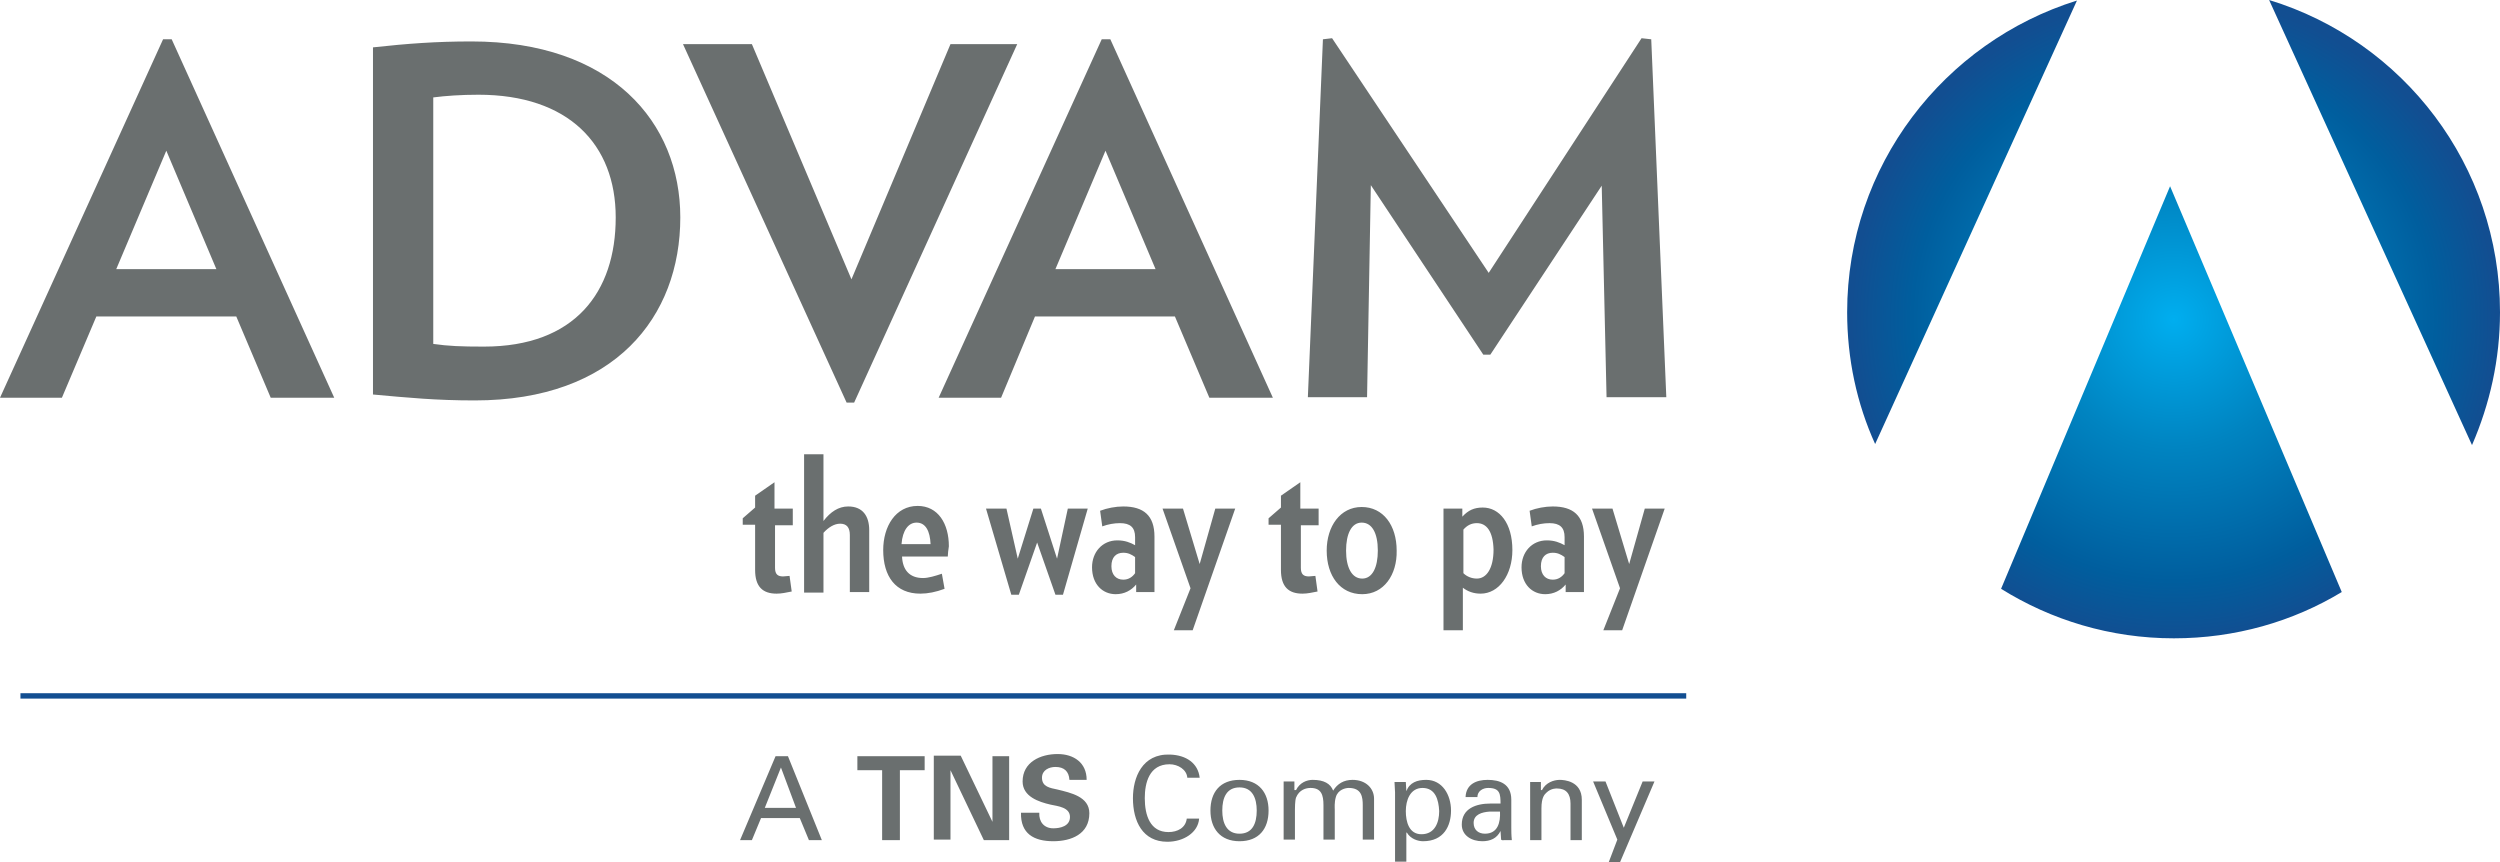
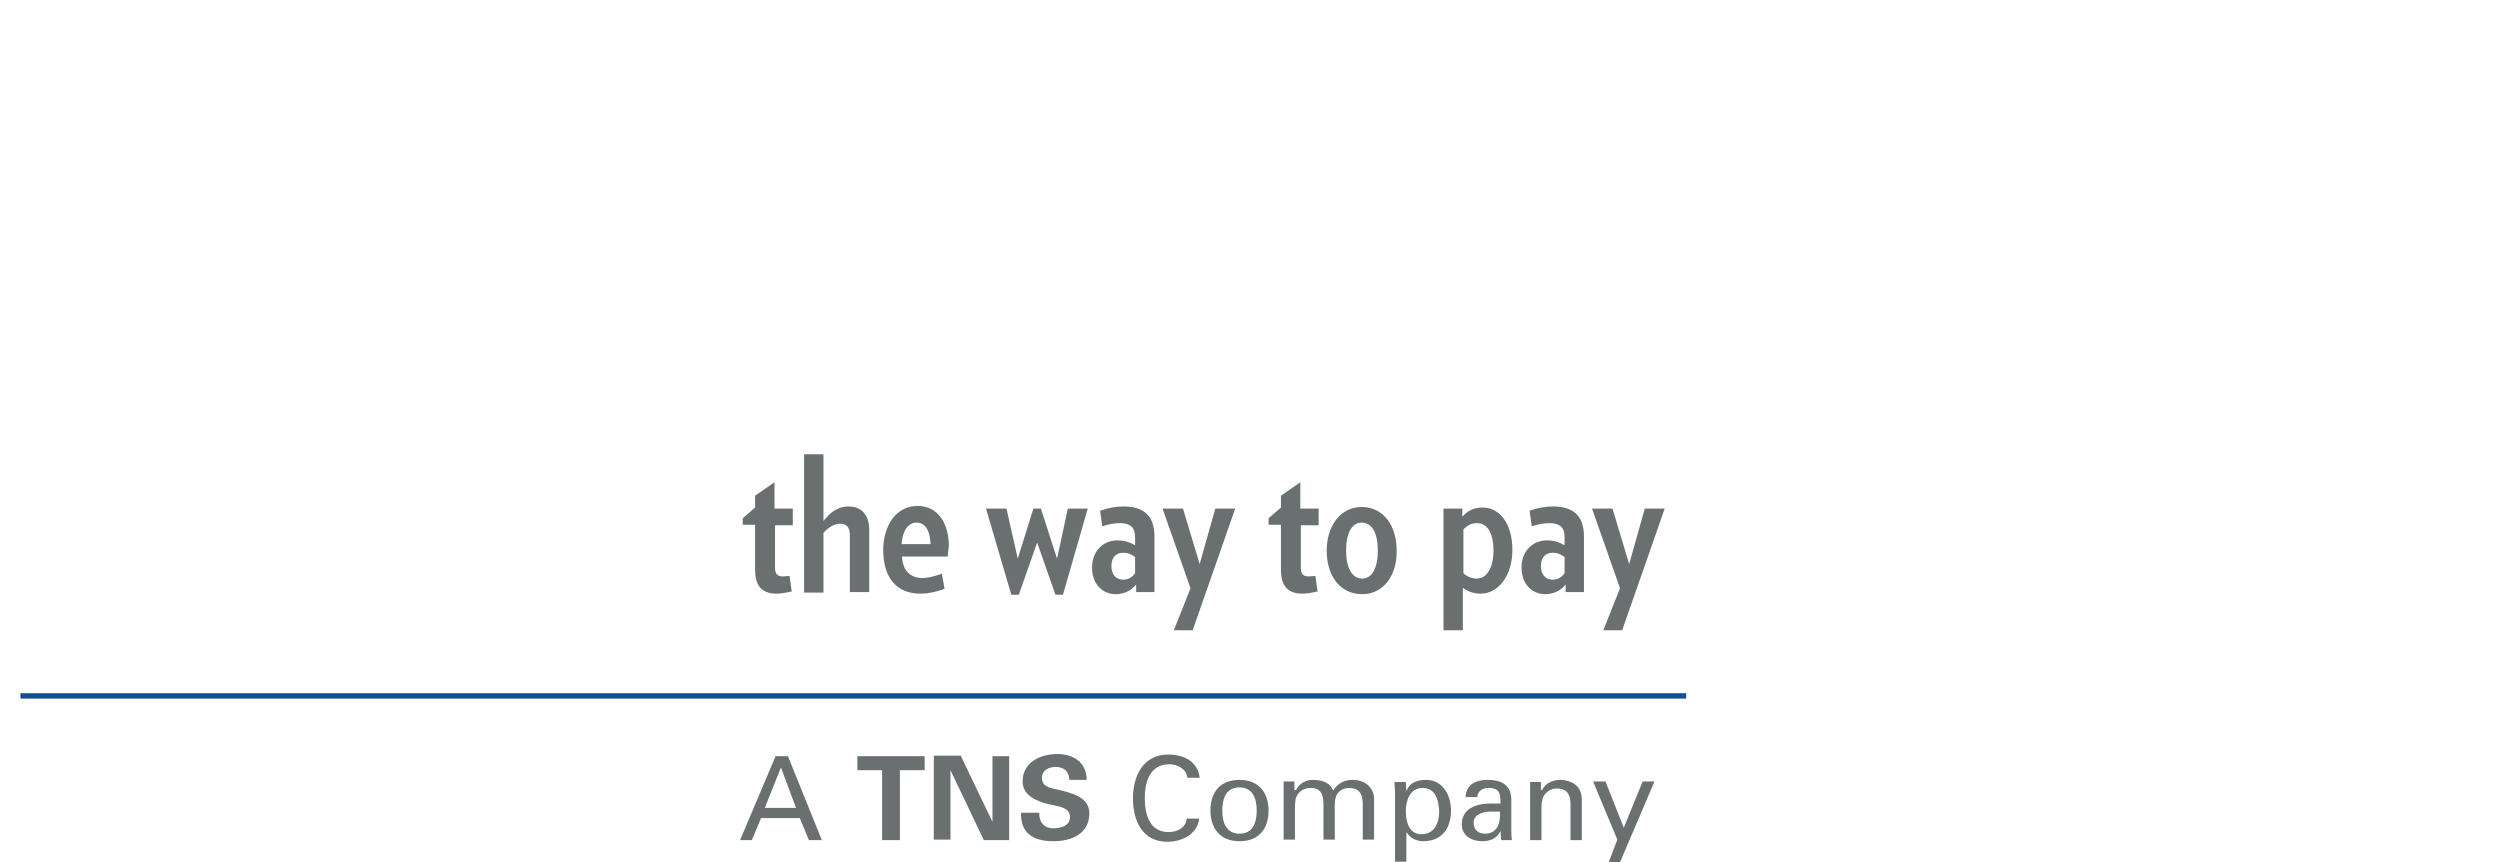
<svg xmlns="http://www.w3.org/2000/svg" id="Layer_1" viewBox="0 0 464.5 160.2">
  <style>.st0{fill:#6a6f6f}.st1{fill:url(#SVGID_1_)}.st2{fill:#124e91}</style>
  <path class="st0" d="M144 97.5v8c0 1.2.5 1.6 1.5 1.6.4 0 .8-.1 1.2-.1l.4 2.9c-1 .2-1.9.4-2.8.4-2.6 0-4-1.3-4-4.4v-8.4H138v-1.2l2.3-2v-2.2l3.6-2.5v4.9h3.4v3.1H144zM157.9 110.1V99.4c0-1.4-.6-2.1-1.8-2.1-1.1 0-2.2.7-3.1 1.7v11.1h-3.6V84.4h3.6v12.4c1.3-1.7 2.8-2.7 4.6-2.7 2.7 0 3.9 1.8 3.9 4.4V110h-3.6zM176.1 103.4h-8.5c.1 2.4 1.3 4 3.9 4 1 0 2.3-.4 3.5-.8l.5 2.8c-1.6.6-3.1.9-4.5.9-4.6 0-6.9-3.2-6.9-8.1 0-4.4 2.3-8.2 6.4-8.2 3.8 0 5.8 3.3 5.8 7.5-.1.7-.2 1.4-.2 1.9zm-3.2-2.3c-.1-2.4-.9-4-2.6-4-1.5 0-2.6 1.4-2.8 4h5.4zM197.5 110.5h-1.4l-3.4-9.7-3.4 9.7h-1.4l-4.7-16h3.8l2.1 9.3 2.9-9.3h1.4l3 9.3 2-9.3h3.7l-4.6 16zM211.1 110.1v-1.5c-.9 1.1-2.2 1.8-3.8 1.8-2.4 0-4.4-1.8-4.4-5 0-2.8 1.9-5 4.7-5 1.4 0 2.4.4 3.3.9v-1.5c0-1.8-.9-2.6-2.8-2.6-1.1 0-2.2.2-3.3.6l-.4-2.9c1.3-.5 2.9-.8 4.3-.8 3.8 0 5.8 1.7 5.8 5.6V110h-3.4zm-.2-6.6c-.7-.5-1.3-.8-2.2-.8-1.3 0-2.2.8-2.2 2.5 0 1.6.9 2.5 2.2 2.5 1 0 1.7-.5 2.2-1.2v-3zM221.6 117.1h-3.5l3.1-7.8-5.2-14.8h3.8l3.1 10.3 2.9-10.3h3.7l-7.9 22.6zM241.7 97.5v8c0 1.2.5 1.6 1.5 1.6.4 0 .8-.1 1.2-.1l.4 2.9c-1 .2-1.9.4-2.8.4-2.6 0-4-1.3-4-4.4v-8.4h-2.3v-1.2l2.3-2v-2.2l3.6-2.5v4.9h3.4v3.1h-3.3zM253.1 110.4c-4.1 0-6.6-3.4-6.6-8.1 0-4.5 2.5-8.1 6.5-8.1s6.5 3.4 6.5 8.1c.1 4.5-2.4 8.1-6.4 8.1zm-.1-13.3c-1.9 0-2.9 2.1-2.9 5.2 0 3.2 1.1 5.2 3 5.2s2.9-2.1 2.9-5.2c0-3.3-1.1-5.2-3-5.2zM275.1 110.3c-1.3 0-2.4-.4-3.3-1.1v7.9h-3.6V94.5h3.5V96c1.1-1.2 2.2-1.7 3.8-1.7 3.1 0 5.5 2.9 5.5 7.9 0 4.6-2.5 8.1-5.9 8.1zm-.7-13.1c-1 0-1.8.4-2.5 1.2v8.1c.6.6 1.5 1 2.5 1 1.8 0 3.1-1.9 3.1-5.4-.1-3.4-1.3-4.9-3.1-4.9zM290.9 110.1v-1.5c-.9 1.1-2.2 1.8-3.8 1.8-2.4 0-4.4-1.8-4.4-5 0-2.8 1.9-5 4.7-5 1.4 0 2.4.4 3.3.9v-1.5c0-1.8-.9-2.6-2.8-2.6-1.1 0-2.2.2-3.3.6l-.4-2.9c1.3-.5 2.9-.8 4.3-.8 3.8 0 5.8 1.7 5.8 5.6V110h-3.4zm-.2-6.6c-.7-.5-1.3-.8-2.2-.8-1.3 0-2.2.8-2.2 2.5 0 1.6.9 2.5 2.2 2.5 1 0 1.7-.5 2.2-1.2v-3zM301.4 117.1h-3.5l3.1-7.8-5.2-14.8h3.8l3.1 10.3 2.9-10.3h3.7l-7.9 22.6z" />
  <g>
-     <path class="st0" d="M50.3 73.9l-6.4-15.1h-26l-6.4 15.1H0L30.3 7.3h1.6l30.2 66.6H50.3zM30.9 28l-9.3 22h18.6l-9.3-22zM88.2 74.4c-7.2 0-12.3-.5-18.9-1.1V8.8c6.4-.7 11.7-1.1 18.3-1.1 26 0 38.8 15 38.8 32.7 0 18.5-12.2 34-38.2 34zm.7-56.8c-3.2 0-6.1.2-8.4.5v45.8c2.8.4 5.1.5 9.4.5 16.9 0 24.5-10.1 24.5-24 0-13.6-8.8-22.8-25.5-22.8zM224.7 73.9l-6.4-15.1h-26L186 73.9h-11.6l30.3-66.6h1.6l30.2 66.6h-11.8zM205.4 28l-9.3 22h18.6l-9.3-22zM298.5 73.9l-.9-39.4-20.7 31.4h-1.3l-20.9-31.5-.7 39.4h-11l2.8-66.5 1.7-.2 29.1 43.6L305 7.1l1.8.2 2.8 66.5h-11.1zM158.7 74.8h-1.4L126.9 8.2h12.8l18.5 43.7 18.4-43.7H189l-30.3 66.6z" />
-   </g>
+     </g>
  <radialGradient id="SVGID_1_" cx="403.9" cy="59.313" r="59.974" gradientUnits="userSpaceOnUse">
    <stop offset="0" stop-color="#00aeef" />
    <stop offset=".396" stop-color="#0084c1" />
    <stop offset=".811" stop-color="#005e9e" />
    <stop offset="1" stop-color="#124e91" />
  </radialGradient>
-   <path class="st1" d="M421.6 0c24.9 7.6 42.9 30.7 42.9 58 0 8.8-1.9 17.1-5.2 24.7L421.6 0zm-35.7.1c-24.7 7.7-42.7 30.7-42.7 57.9 0 8.7 1.8 17 5.2 24.5L385.9.1zm17.3 34.5l-31.4 74.8c9.3 5.8 20.3 9.2 32.1 9.2 11.4 0 22.1-3.1 31.2-8.6l-31.9-75.4z" />
  <g>
    <path class="st0" d="M137.5 156.1l6.6-15.6h2.3l6.3 15.6h-2.4l-1.7-4.1h-7.2l-1.7 4.1h-2.2zm4.6-6h5.8l-2.8-7.5-3 7.5zM159.2 140.5h12.6v2.6h-4.6v13h-3.3v-13h-4.6v-2.6zM182.8 156.1l-6.2-13V156h-3.1v-15.6h5l5.9 12.3v-12.2h3.1v15.6h-4.7zM198.7 144.9c-.1-1.6-1-2.4-2.6-2.4-1.2 0-2.5.6-2.5 2 0 1.7 1.5 1.9 2.9 2.2 2.4.6 5.9 1.3 5.9 4.4 0 3.9-3.4 5.2-6.7 5.2-3.6 0-6.1-1.4-6-5.3h3.4c-.1 1.7.9 2.9 2.6 2.9 1.3 0 3.1-.4 3.1-2.1 0-1.8-2.2-2-3.6-2.3-2.2-.5-5.2-1.5-5.2-4.3 0-3.6 3.3-5.1 6.5-5.1 3 0 5.4 1.6 5.4 4.8h-3.2zM220.6 144.5c-.1-1.5-1.7-2.5-3.3-2.5-3.8 0-4.6 3.5-4.6 6.3 0 3.2 1 6.3 4.4 6.3 1.7 0 3.2-.8 3.4-2.5h2.3c-.2 2.6-2.9 4.3-5.9 4.3-4.6 0-6.4-3.8-6.4-8.1 0-3.8 1.7-8.3 6.9-8.1 3 .1 5.2 1.6 5.5 4.3h-2.3zM235.7 150.6c0 3.4-1.8 5.7-5.4 5.7-3.6 0-5.4-2.4-5.4-5.7 0-3.4 1.8-5.7 5.4-5.7 3.6 0 5.4 2.4 5.4 5.7zm-5.4 4.3c2.4 0 3.2-1.9 3.2-4.3 0-2.3-.8-4.3-3.2-4.3s-3.2 1.9-3.2 4.3c0 2.3.8 4.3 3.2 4.3zM240.8 146.8c.7-1.4 2-1.9 3.1-1.9 2.1 0 3.3.7 3.8 2 .8-1.3 2-2 3.6-2 2.5 0 4 1.6 4 3.5v7.6h-2.1v-6.4c0-1.5-.2-3.2-2.6-3.2-.6 0-2 .3-2.4 1.7-.3 1-.2 2.1-.2 2.3v5.6h-2.1v-6.4c0-1.9-.4-3.2-2.4-3.2-.8 0-2.1.3-2.7 1.8-.2.6-.2 2-.2 2.2v5.6h-2.1v-10.8h2v1.6zM259.2 147.2c0-.6-.1-1.3-.1-1.9h2.1l.1 1.7c.6-1.6 2-2.1 3.7-2.1 3 0 4.6 2.8 4.6 5.7 0 2.8-1.3 5.7-5.2 5.7-.9 0-2.3-.4-3-1.6h-.1v5.4h-2.1v-12.9zm5.1-.8c-2.3 0-3.1 2.3-3.1 4.3s.6 4.3 2.9 4.3c2.5 0 3.3-2.2 3.3-4.3-.1-2.1-.7-4.3-3.1-4.3zM278.8 149.4c0-1.9-.1-3-2.3-3-1 0-2 .6-2 1.7h-2.2c.1-2.4 2-3.2 4.1-3.2 2.2 0 4.4.7 4.4 3.7v5.2c0 .5 0 1.4.1 2.3h-1.4c-.2 0-.6.1-.6-.2 0-.5-.1-1-.1-1.5-.7 1.4-1.9 1.9-3.4 1.9-1.9 0-3.8-1-3.8-3.1 0-3 2.7-3.9 5.3-3.9h1.9zm-2.1 1.4c-1.3.1-2.9.5-2.9 2.1 0 1.3.9 2 2.1 2 2.4 0 2.9-2.1 2.8-4.1h-2zM286.5 146.8c.7-1.4 2.2-1.9 3.3-1.9.8 0 4.1.2 4.1 3.7v7.5h-2.1v-6.8c0-1.8-.8-2.8-2.5-2.8 0 0-1.1-.1-2 .8-.3.3-.9.8-.9 2.9v5.9h-2.1v-10.8h2v1.5zM301 160.2h-2.1l1.6-4.2-4.5-10.8h2.3l3.4 8.6 3.5-8.6h2.2l-6.4 15z" />
  </g>
  <path class="st2" d="M3.8 128.8h309.5v1H3.8z" />
</svg>